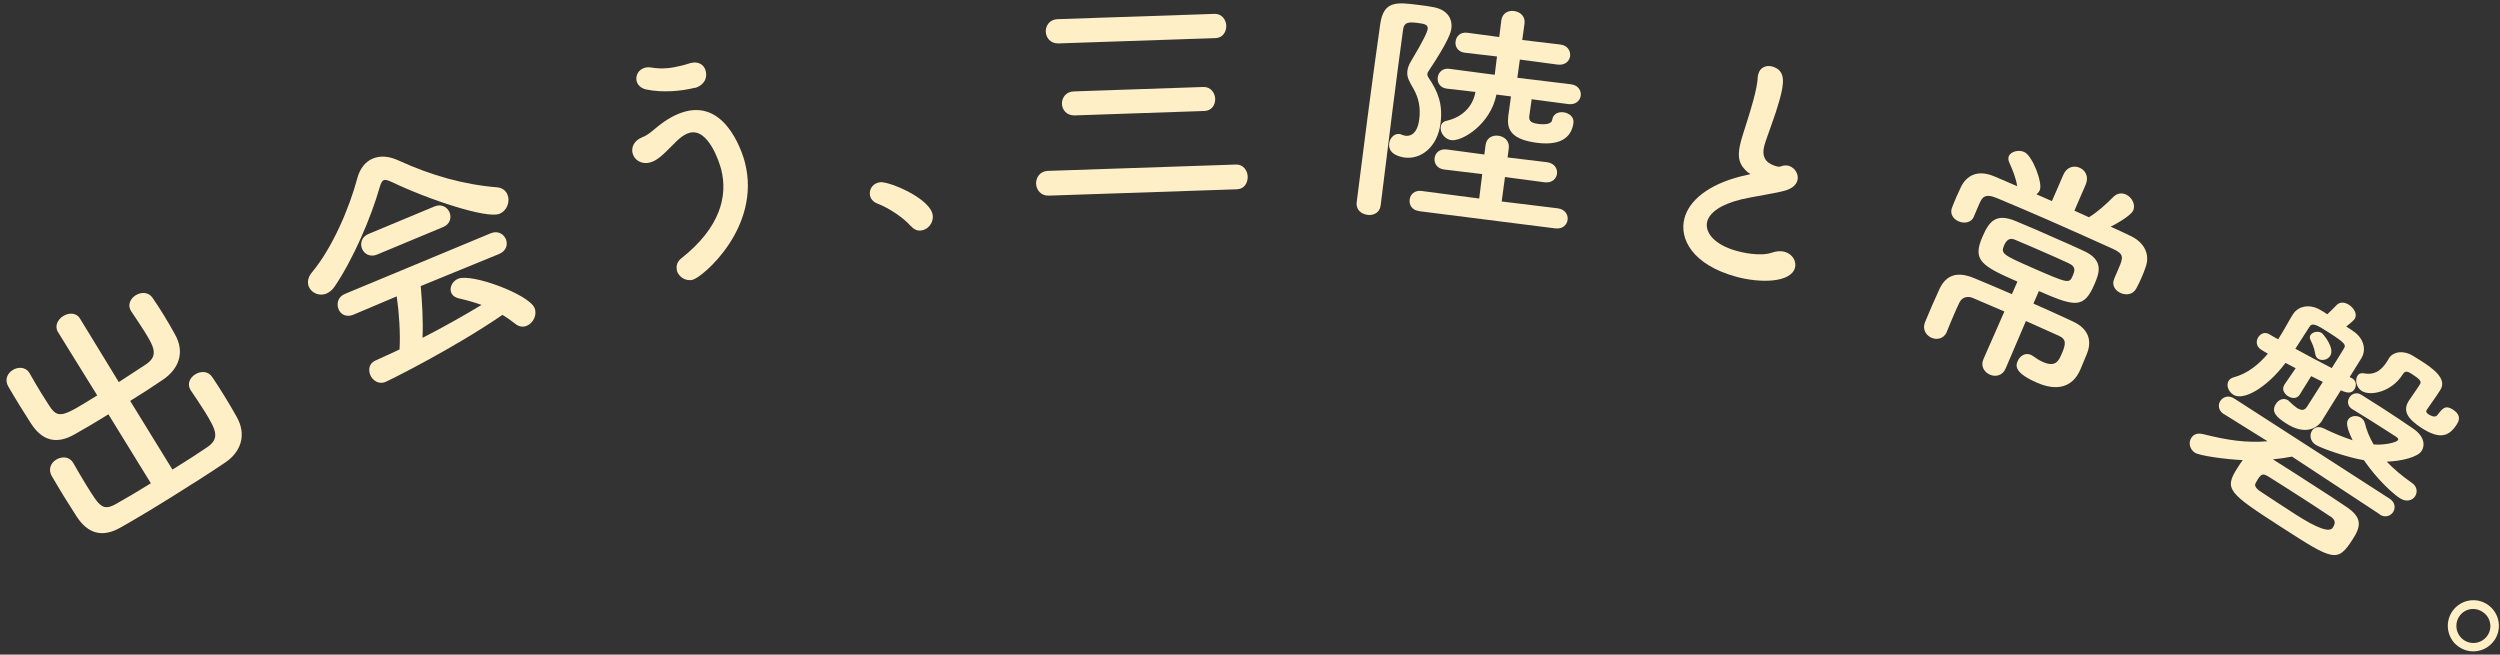
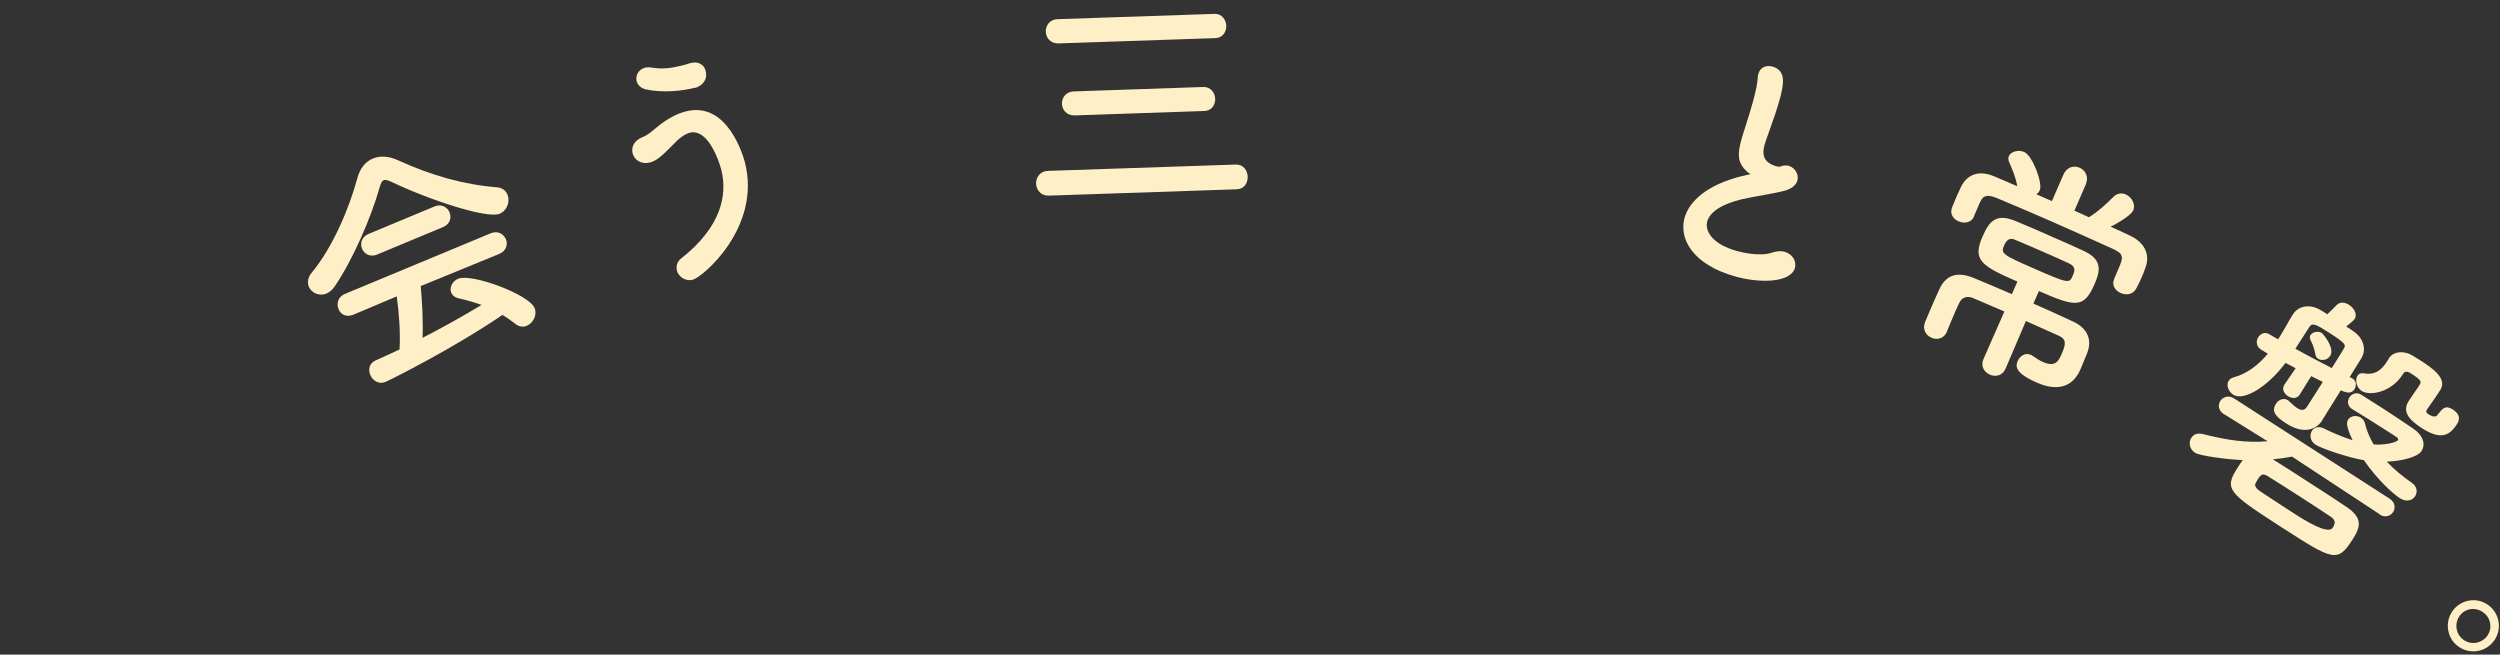
<svg xmlns="http://www.w3.org/2000/svg" width="401" height="105" viewBox="0 0 401 105" fill="none">
  <rect x="0" y="0" width="401" height="105" fill="#333333" stroke="none" />
  <g clip-path="url(#clip0_34_940)">
-     <path d="M17.439 66.425C15.551 67.596 13.662 68.728 11.988 69.656C9.153 71.283 6.838 70.786 4.997 67.964C4.424 67.056 3.77 66.05 3.115 64.984C2.48 63.958 1.885 62.931 1.331 62.002C0.695 60.896 1.194 59.869 2.04 59.355C2.885 58.821 4.098 58.819 4.712 59.806C4.712 59.806 4.726 59.833 4.754 59.886C5.328 60.893 5.965 61.999 6.62 63.066C7.05 63.776 7.54 64.466 7.889 65.059C9.34 67.268 10.01 66.897 15.595 63.424L9.309 53.278C8.695 52.291 9.273 51.243 10.118 50.709C11.023 50.134 12.235 50.112 12.83 51.099L19.057 61.287C20.532 60.322 22.006 59.378 23.362 58.475C25.465 57.081 24.744 55.697 23.168 53.15C22.471 52.025 21.696 50.921 21.062 49.954C21.062 49.954 21.049 49.935 21.021 49.895C20.407 48.908 20.906 47.901 21.752 47.367C22.637 46.813 23.83 46.791 24.504 47.817C25.056 48.646 25.71 49.612 26.304 50.599C26.918 51.586 27.514 52.633 28.048 53.602C29.752 56.585 28.606 59.22 26.169 60.88C24.519 62.007 22.71 63.177 20.881 64.308L27.66 75.323C29.765 74.028 31.77 72.735 33.263 71.711C35.208 70.359 34.748 69.109 32.966 66.207C32.168 64.924 31.269 63.603 30.616 62.637C30.616 62.637 30.602 62.617 30.575 62.578C29.96 61.591 30.46 60.584 31.305 60.05C32.19 59.495 33.383 59.474 34.057 60.5C34.609 61.328 35.345 62.433 36.021 63.558C36.718 64.683 37.395 65.849 37.949 66.837C39.653 69.82 38.568 72.554 36.112 74.195C33.833 75.752 30.706 77.724 27.618 79.655C24.531 81.586 21.5 83.397 19.335 84.613C16.5 86.24 14.143 85.684 12.303 82.863C11.73 81.955 10.994 80.81 10.257 79.626C9.54 78.461 8.863 77.296 8.309 76.368C7.673 75.261 8.172 74.234 9.018 73.72C9.864 73.206 11.076 73.185 11.691 74.172C11.691 74.172 11.704 74.191 11.732 74.231C12.306 75.238 13.065 76.542 13.803 77.746C15.953 81.241 16.464 82.01 18.572 80.855C20.147 79.968 22.134 78.795 24.2 77.521L17.42 66.505L17.439 66.425Z" fill="#FFEFC7" />
    <path d="M62.791 29.171C62.209 28.902 61.809 28.789 61.553 28.893C61.296 28.998 61.123 29.32 60.935 29.922C59.495 35.018 56.571 41.696 53.703 45.919C53.297 46.525 52.845 46.872 52.372 47.08C51.188 47.58 49.944 46.964 49.528 45.973C49.278 45.339 49.363 44.519 49.986 43.75C53.335 39.758 56.044 33.343 57.33 28.53C57.741 27.026 58.616 25.912 59.801 25.432C60.946 24.953 62.378 25.007 64.003 25.776C69.216 28.158 74.432 29.622 79.75 30.046C80.606 30.13 81.132 30.6 81.401 31.213C81.838 32.283 81.387 33.768 80.124 34.29C78.13 35.124 68.768 32.038 62.791 29.171ZM67.484 45.872C67.686 48.263 67.9 51.373 67.772 54.19C71.043 52.514 74.233 50.721 77.243 48.911C76.082 48.493 74.843 48.136 73.665 47.877C72.966 47.73 72.562 47.378 72.375 46.942C72.063 46.169 72.521 45.103 73.489 44.707C75.66 43.81 84.829 47.219 85.743 49.398C86.201 50.507 85.528 51.817 84.501 52.254C83.909 52.504 83.232 52.437 82.586 51.889C81.941 51.382 81.276 50.915 80.593 50.508C72.734 55.897 62.563 60.949 61.833 61.261C60.727 61.72 59.74 60.999 59.386 60.127C59.053 59.315 59.194 58.294 60.2 57.837C61.463 57.256 62.785 56.674 64.086 56.052C64.239 53.474 64.022 50.245 63.636 47.537L56.688 50.476C55.504 50.956 54.639 50.413 54.306 49.6C53.953 48.748 54.171 47.627 55.316 47.147L78.688 37.429C79.873 36.929 80.799 37.551 81.151 38.383C81.484 39.195 81.225 40.258 80.06 40.738L67.524 45.871L67.484 45.872ZM60.493 40.828C59.348 41.307 58.423 40.725 58.07 39.893C57.738 39.081 57.976 37.979 59.122 37.519L69.682 33.119C70.827 32.64 71.753 33.242 72.105 34.054C72.459 34.906 72.199 35.968 71.054 36.428L60.493 40.828Z" fill="#FFEFC7" />
    <path d="M108.584 43.342C108.413 42.686 108.599 41.964 109.286 41.433C115.581 36.471 116.763 31.38 115.673 27.148C115.395 26.056 113.626 20.539 110.636 21.291C109.746 21.526 108.864 22.241 107.888 23.276C106.189 25.023 105.249 25.818 104.278 26.055C102.814 26.44 101.725 25.601 101.468 24.588C101.233 23.654 101.651 22.569 103.033 22.006C103.961 21.65 104.528 21.081 105.41 20.366C106.801 19.224 108.375 18.278 109.999 17.869C116.789 16.131 119.299 25.308 119.492 26.082C122.144 36.473 112.701 44.466 111.117 44.873C109.93 45.174 108.801 44.356 108.545 43.342L108.584 43.342ZM111.482 14.071C109.364 14.608 106.227 14.923 103.572 14.332C102.773 14.127 102.287 13.636 102.117 13.021C101.902 12.166 102.381 11.14 103.45 10.861C103.767 10.776 104.125 10.769 104.544 10.842C106.219 11.111 107.648 10.946 109.271 10.538C109.727 10.43 110.162 10.302 110.617 10.154C110.656 10.154 110.735 10.132 110.775 10.112C112.081 9.769 112.968 10.452 113.183 11.346C113.59 12.935 112.472 13.834 111.463 14.111L111.482 14.071Z" fill="#FFEFC7" />
-     <path d="M146.103 36.285C144.945 34.928 142.571 33.354 140.769 32.668C139.968 32.363 139.58 31.791 139.529 31.193C139.433 30.277 140.034 29.368 141.185 29.228C142.574 29.063 149.305 31.837 149.612 34.546C149.754 35.821 148.798 36.855 147.726 36.974C147.171 37.044 146.59 36.815 146.123 36.265L146.103 36.285Z" fill="#FFEFC7" />
    <path d="M168.209 31.379C166.937 31.422 166.223 30.437 166.186 29.44C166.169 28.482 166.807 27.453 168.079 27.41L198.268 26.392C199.421 26.371 200.095 27.337 200.132 28.334C200.15 29.332 199.591 30.32 198.399 30.361L168.209 31.379ZM169.762 6.963C168.489 6.985 167.777 6.06 167.739 5.063C167.722 4.105 168.361 3.116 169.633 3.073L194.834 2.224C195.987 2.203 196.66 3.169 196.697 4.126C196.714 5.084 196.155 6.072 194.963 6.113L169.762 6.963ZM172.354 18.512C171.082 18.535 170.369 17.61 170.332 16.652C170.315 15.694 170.954 14.705 172.226 14.662L193.054 13.951C194.207 13.931 194.881 14.896 194.918 15.854C194.935 16.811 194.375 17.759 193.183 17.801L172.354 18.512Z" fill="#FFEFC7" />
-     <path d="M219.333 34.458C218.336 34.336 217.468 33.613 217.607 32.473C218.512 25.252 220.188 12.209 221.391 3.845C221.94 0.083 224.033 0.345 227.601 0.8C228.358 0.886 229.096 0.993 229.774 1.121C232.008 1.48 233.007 2.859 232.799 4.559C232.748 5.039 232.493 6.381 229.123 11.431C229.026 11.532 228.969 11.693 228.952 11.853C228.936 12.053 228.978 12.212 229.121 12.429C230.673 14.716 231.445 16.718 231.062 19.759C230.574 23.639 227.885 25.603 225.314 25.27C224.636 25.182 222.6 24.76 222.827 23.019C222.931 22.139 223.633 21.388 224.471 21.493C224.63 21.51 224.75 21.568 224.891 21.625C225.09 21.682 225.231 21.759 225.43 21.775C225.988 21.845 227.319 21.742 227.65 19.121C227.876 17.301 227.59 15.769 226.707 14.208C226.152 13.22 225.601 12.412 225.742 11.391C225.793 10.911 225.982 10.369 226.35 9.784C228.474 6.233 228.95 5.067 229.002 4.647C229.09 4.007 228.55 3.817 227.514 3.696C226.058 3.502 225.203 3.477 225.047 4.798C224.536 8.479 223.925 13.2 223.297 18.161C221.748 30.503 221.661 31.183 221.454 32.963C221.315 34.123 220.29 34.581 219.373 34.477L219.333 34.458ZM227.615 33.851C226.459 33.712 226.006 32.842 226.11 32.002C226.215 31.202 226.859 30.492 228.014 30.631L237.264 31.843L237.75 27.922L231.652 27.193C230.496 27.054 230.003 26.184 230.108 25.344C230.213 24.544 230.896 23.833 232.052 23.972L238.092 24.782L238.284 23.282C238.422 22.102 239.408 21.645 240.325 21.769C241.282 21.891 242.15 22.594 242.011 23.754L241.819 25.255L248.157 26.02C249.333 26.178 249.846 27.047 249.741 27.867C249.636 28.668 248.953 29.378 247.757 29.24L241.398 28.396L240.871 32.317L249.86 33.414C251.036 33.572 251.549 34.441 251.444 35.262C251.339 36.062 250.656 36.773 249.46 36.634L227.635 33.871L227.615 33.851ZM245.688 15.865C245.528 16.886 245.335 18.326 245.3 18.606C245.196 19.486 245.678 19.737 246.754 19.878C248.01 20.035 248.882 19.84 248.97 19.239C249.092 18.279 249.941 17.905 250.778 18.009C251.655 18.114 252.502 18.757 252.379 19.697C252.135 21.638 250.795 23.438 246.59 22.914C242.604 22.407 241.662 20.927 241.922 18.786C241.922 18.746 241.921 18.706 241.92 18.667C241.955 18.387 242.182 16.646 242.36 15.465L240.028 15.168C239.06 19.995 234.515 22.691 232.801 22.482C231.685 22.342 230.989 21.237 231.093 20.377C231.144 19.897 231.435 19.493 232.069 19.361C234.386 18.841 236.227 17.232 236.66 14.749L232.037 14.213C230.96 14.072 230.508 13.222 230.613 12.422C230.718 11.622 231.361 10.912 232.437 11.032L239.753 11.999L240.118 9.059L234.937 8.453C233.82 8.313 233.367 7.443 233.473 6.663C233.577 5.823 234.221 5.113 235.337 5.252L240.48 5.939L240.81 3.279C240.968 2.098 241.934 1.642 242.851 1.765C243.808 1.888 244.676 2.591 244.537 3.751L244.167 6.412L250.266 7.141C251.441 7.28 251.934 8.149 251.85 8.989C251.745 9.789 251.061 10.5 249.866 10.362L243.786 9.552L243.381 12.473L251.97 13.518C253.146 13.656 253.639 14.525 253.554 15.325C253.449 16.126 252.766 16.836 251.57 16.698L245.729 15.924L245.688 15.865Z" fill="#FFEFC7" />
    <path d="M280.1 27.405C278.684 26.073 278.699 24.696 279.277 22.53C279.445 21.908 279.671 21.226 279.916 20.463C280.481 18.716 280.894 17.332 281.211 16.169C281.678 14.464 281.896 13.322 281.94 12.403C281.936 12.204 281.993 12.043 282.03 11.883C282.328 10.76 283.336 10.423 284.255 10.666C286.593 11.302 286.117 13.566 285.407 16.154C285.108 17.237 284.675 18.562 283.992 20.45C283.596 21.615 283.215 22.559 283.01 23.322C282.356 25.708 283.88 26.38 285.019 26.698C285.598 26.848 285.752 26.566 286.249 26.537C286.468 26.533 286.706 26.529 286.886 26.585C287.885 26.867 288.581 27.952 288.301 28.955C288.114 29.617 287.508 30.227 286.341 30.567C284.817 31.013 281.386 31.494 279.346 31.969C275.98 32.788 274.233 34.096 273.841 35.52C273.431 37.064 274.662 39.178 278.619 40.265C279.238 40.433 282.275 41.217 284.291 40.503C285.022 40.25 285.718 40.238 286.258 40.388C287.517 40.745 288.194 41.91 287.914 42.953C287.261 45.34 282.411 45.466 278.454 44.379C271.499 42.468 269.297 38.316 270.192 34.987C270.938 32.219 273.915 29.631 279.28 28.278C279.359 28.276 280.429 28.018 280.785 27.912C280.564 27.816 280.282 27.601 280.059 27.386L280.1 27.405Z" fill="#FFEFC7" />
    <path d="M321.488 49.957C319.745 49.19 317.962 48.464 316.438 47.792C315.637 47.447 314.725 47.643 314.303 48.509C314.034 49.033 313.767 49.656 313.461 50.36C313.06 51.285 312.641 52.271 312.279 53.195L312.28 53.235C311.783 54.342 310.693 54.561 309.811 54.178C308.929 53.794 308.315 52.827 308.772 51.681C309.097 50.957 309.458 50.013 309.86 49.107C310.28 48.162 310.74 47.175 311.083 46.371C312.233 43.916 314.136 43.562 316.7 44.634C318.583 45.419 320.647 46.28 322.712 47.181L323.59 45.17C317.818 42.638 316.35 41.746 317.974 38.005C319.024 35.591 320.071 34.076 323.398 35.493C325.381 36.316 327.546 37.255 329.651 38.196C331.194 38.867 332.717 39.538 334.201 40.23C337.509 41.728 336.75 43.777 335.91 45.688C334.247 49.49 332.851 49.236 327.038 46.685L326.159 48.696C328.324 49.636 330.449 50.616 332.475 51.557C334.76 52.594 335.707 54.414 334.716 56.806C334.372 57.611 334.068 58.395 333.686 59.28C332.388 62.277 329.77 62.703 326.764 61.399C323.216 59.846 323.257 58.767 323.639 57.902C323.983 57.098 324.847 56.524 325.729 56.907C325.829 56.945 325.99 57.022 326.071 57.1C326.635 57.51 327.178 57.839 327.699 58.069C329.643 58.913 330.183 57.965 330.679 56.799C331.386 55.189 331.491 54.409 330.188 53.834C328.585 53.124 326.801 52.317 324.956 51.492L321.692 59.135C321.196 60.281 320.066 60.481 319.184 60.097C318.262 59.695 317.648 58.728 318.145 57.601L321.489 49.997L321.488 49.957ZM339.114 44.713C339.343 44.19 339.63 43.546 339.858 42.983C340.584 41.294 340.693 40.733 338.929 39.926C336.022 38.621 332.213 36.893 328.525 35.282C325.498 33.959 322.553 32.714 320.309 31.776C318.325 30.954 317.941 31.699 317.519 32.605L316.603 34.736L316.604 34.776C316.164 35.762 315.013 35.883 314.151 35.499C313.309 35.135 312.677 34.288 313.135 33.222C313.346 32.739 313.554 32.136 313.802 31.593C314.051 31.01 314.339 30.466 314.53 30.003C315.374 28.272 317.083 27.104 319.888 28.291C321.051 28.809 322.313 29.306 323.556 29.862C323.332 28.449 322.813 27.261 322.295 26.073C322.109 25.697 322.103 25.338 322.217 25.036C322.542 24.312 323.769 23.971 324.671 24.374C326.054 24.988 327.664 29.39 327.186 30.496C327.072 30.757 326.897 30.98 326.642 31.164L329.127 32.258L330.961 28.034C331.514 26.746 332.663 26.506 333.585 26.909C334.467 27.292 335.102 28.319 334.548 29.606L332.734 33.79C333.495 34.115 334.298 34.52 335.06 34.846C336.417 34.043 337.924 32.659 338.92 31.643C339.564 30.973 340.319 30.9 340.98 31.188C341.922 31.61 342.599 32.775 342.16 33.761C341.739 34.707 338.882 36.215 338.547 36.36C339.649 36.84 340.692 37.34 341.695 37.821C343.901 38.839 344.929 40.757 344.152 42.867C343.982 43.368 343.754 43.991 343.467 44.615C343.219 45.198 342.912 45.803 342.661 46.266C342.142 47.253 341.051 47.393 340.169 47.009C339.287 46.626 338.675 45.739 339.114 44.753L339.114 44.713ZM331.871 42.248C330.527 41.613 329.104 41 327.621 40.348C326.158 39.715 324.694 39.063 323.232 38.47C322.731 38.239 321.993 38.113 321.477 39.32C320.885 40.667 321.207 40.861 326.017 42.971C331.89 45.54 331.909 45.5 332.482 44.193C332.749 43.569 333.054 42.785 331.891 42.267L331.871 42.248Z" fill="#FFEFC7" />
    <path d="M381.709 82.492L367.643 73.243C366.613 73.441 365.581 73.579 364.569 73.677L364.629 73.716C366.922 75.152 369.276 76.666 371.549 78.143C373.199 79.191 374.828 80.26 376.318 81.271C379.055 83.078 378.643 84.522 377.347 86.541C374.929 90.317 374.245 89.91 365.896 84.531C357.346 79.015 356.7 78.468 358.925 74.995C359.195 74.551 359.486 74.127 359.739 73.803C357.112 73.69 352.845 73.108 352.081 72.623C351.176 72.04 351.017 70.945 351.482 70.238C351.83 69.693 352.441 69.383 353.42 69.645C357.375 70.632 360.326 71.058 363.721 70.778L356.743 66.432L356.703 66.433C355.798 65.83 355.742 64.933 356.129 64.327C356.535 63.681 357.443 63.326 358.349 63.908L383.295 79.989C384.201 80.571 384.257 81.508 383.87 82.114C383.464 82.76 382.575 83.095 381.71 82.532L381.67 82.532L381.709 82.492ZM372.51 67.388C372.51 67.388 372.491 67.428 372.472 67.448C371.64 68.76 369.671 69.834 366.693 67.911C365.084 66.882 364.253 66.019 365.066 64.766C365.472 64.121 366.281 63.747 366.985 64.193C367.045 64.232 367.146 64.31 367.227 64.409C367.672 64.84 368.056 65.172 368.419 65.425C369.123 65.872 369.64 65.882 370.046 65.236L372.58 61.259C371.958 60.951 371.356 60.663 370.714 60.335L368.858 63.322C368.433 63.988 367.616 63.943 366.973 63.535C366.369 63.147 365.978 62.415 366.385 61.789L366.384 61.749L368.225 59.062C367.703 58.772 367.122 58.503 366.599 58.213C363.549 62.239 359.828 64.341 358.219 63.312C357.414 62.788 357.038 61.757 357.483 61.07C357.657 60.807 357.912 60.623 358.308 60.516C360.545 59.918 362.347 58.408 363.769 56.727C363.408 56.553 363.085 56.32 362.764 56.126C362.724 56.106 362.703 56.087 362.663 56.068C361.858 55.543 361.843 54.685 362.23 54.08C362.598 53.514 363.268 53.183 363.992 53.609C364.434 53.88 364.916 54.151 365.418 54.422C366.424 52.847 367.192 51.337 367.754 50.468C367.754 50.468 367.767 50.448 367.792 50.408C368.702 48.994 370.528 48.802 372.034 49.633C372.395 49.806 372.818 50.098 373.301 50.409C373.672 50.043 374.142 49.616 374.845 48.885C375.373 48.376 376.15 48.482 376.774 48.89C377.579 49.415 378.173 50.402 377.689 51.149C377.457 51.512 376.437 52.289 376.339 52.371C376.842 52.701 377.305 52.992 377.667 53.265C379.118 54.337 379.607 56.084 378.757 57.477C378.138 58.446 377.52 59.475 376.882 60.484L377.202 60.638C377.202 60.638 377.303 60.696 377.343 60.715C377.987 61.123 378.001 61.901 377.652 62.446C377.227 63.112 376.531 63.105 375.468 62.605C374.887 63.513 374.366 64.401 373.844 65.209L372.491 67.388L372.51 67.388ZM373.741 82.814C372.15 81.744 370.501 80.676 368.871 79.627C367.262 78.598 365.612 77.53 363.923 76.483C363.018 75.9 362.721 75.985 362.14 76.894C362.005 77.096 361.909 77.317 361.794 77.519C361.6 77.821 361.768 78.297 362.532 78.803C364.324 80.008 366.295 81.27 368.207 82.513C371.667 84.74 373.655 85.45 374.171 84.642C374.674 83.875 374.605 83.357 373.74 82.794L373.741 82.814ZM368.19 55.949C370.158 57.032 372.206 58.113 374.012 59.038C374.669 57.989 375.327 56.979 375.906 55.991C376.312 55.345 376.349 55.145 373.673 53.416C371.46 51.999 370.878 51.71 370.414 52.456L368.17 55.949L368.19 55.949ZM377.292 65.626C376.487 65.101 376.492 64.303 376.86 63.718C377.227 63.152 377.997 62.839 378.762 63.324C379.768 63.965 380.954 64.702 382.161 65.479C383.871 66.586 385.622 67.752 387.011 68.706C388.843 69.93 389.028 71.384 388.428 72.333C387.79 73.342 385.157 73.968 382.831 74.049C383.987 75.266 385.359 76.399 386.89 77.469C387.736 78.073 387.791 78.95 387.385 79.596C386.959 80.262 385.991 80.599 384.924 79.9C383.818 79.181 381.352 76.97 379.168 73.815C376.595 73.402 372.253 71.883 371.428 71.339C370.522 70.756 370.425 69.74 370.85 69.074C371.179 68.569 371.87 68.297 372.733 68.721C374.499 69.588 376.021 70.179 377.361 70.614C376.328 68.477 376.355 67.738 376.645 67.294C377.032 66.688 378.004 66.551 378.688 66.998C378.99 67.192 379.234 67.487 379.32 67.865C379.621 69.097 380.098 70.206 380.734 71.293C382.486 71.421 384.387 70.988 384.639 70.584C384.716 70.443 384.693 70.284 384.291 70.031C383.949 69.818 383.587 69.585 383.184 69.313C381.514 68.225 379.181 66.77 377.372 65.664L377.332 65.665L377.292 65.626ZM371.366 56.77C371.209 55.775 370.838 55.004 370.631 54.588C370.446 54.232 370.461 53.953 370.616 53.73C370.945 53.225 371.857 53.049 372.42 53.419C372.621 53.555 374.571 55.835 373.758 57.087C373.352 57.733 372.421 57.929 371.818 57.541C371.576 57.385 371.412 57.129 371.366 56.77ZM383.191 57.457C383.907 56.347 385.575 56.177 387.002 57.05C387.465 57.361 387.886 57.573 388.289 57.845C389.999 58.952 392.615 60.682 391.435 62.539C390.778 63.589 389.943 64.721 389.265 65.712C389.071 66.014 389.175 66.232 389.577 66.484C389.677 66.542 390.543 67.106 390.931 66.6C391.767 65.527 392.234 64.92 393.42 65.677C394.969 66.667 394.311 67.677 394.08 68.06C392.783 70.079 391.299 70.485 388.442 68.66C386.189 67.203 385.331 65.901 386.376 64.286C386.898 63.478 387.52 62.649 387.945 61.983C388.022 61.842 388.1 61.741 388.158 61.64C388.468 61.175 388.123 60.802 386.856 59.986C386.393 59.675 385.83 59.366 385.463 59.952C385.424 60.012 385.386 60.093 385.327 60.154C383.605 62.839 380.199 63.598 378.81 62.705C377.945 62.142 377.724 60.908 378.131 60.282C378.343 59.939 378.679 59.793 379.198 59.884C381.013 60.231 382.089 59.233 382.882 57.982C382.959 57.841 383.076 57.679 383.153 57.538L383.152 57.498L383.191 57.457Z" fill="#FFEFC7" />
    <path d="M394.016 103.468C392.319 101.961 392.153 99.37 393.654 97.666C395.155 95.963 397.737 95.797 399.434 97.304C401.132 98.81 401.297 101.402 399.796 103.085C398.295 104.788 395.713 104.954 394.016 103.448L394.016 103.468ZM398.499 98.378C397.368 97.38 395.678 97.451 394.684 98.586C393.691 99.721 393.801 101.456 394.933 102.454C396.064 103.451 397.772 103.341 398.786 102.205C399.78 101.07 399.65 99.376 398.519 98.378L398.499 98.378Z" fill="#FFEFC7" />
  </g>
  <defs>
    <clipPath id="clip0_34_940">
      <rect width="400.2" height="105" fill="white" transform="translate(0.8)" />
    </clipPath>
  </defs>
</svg>